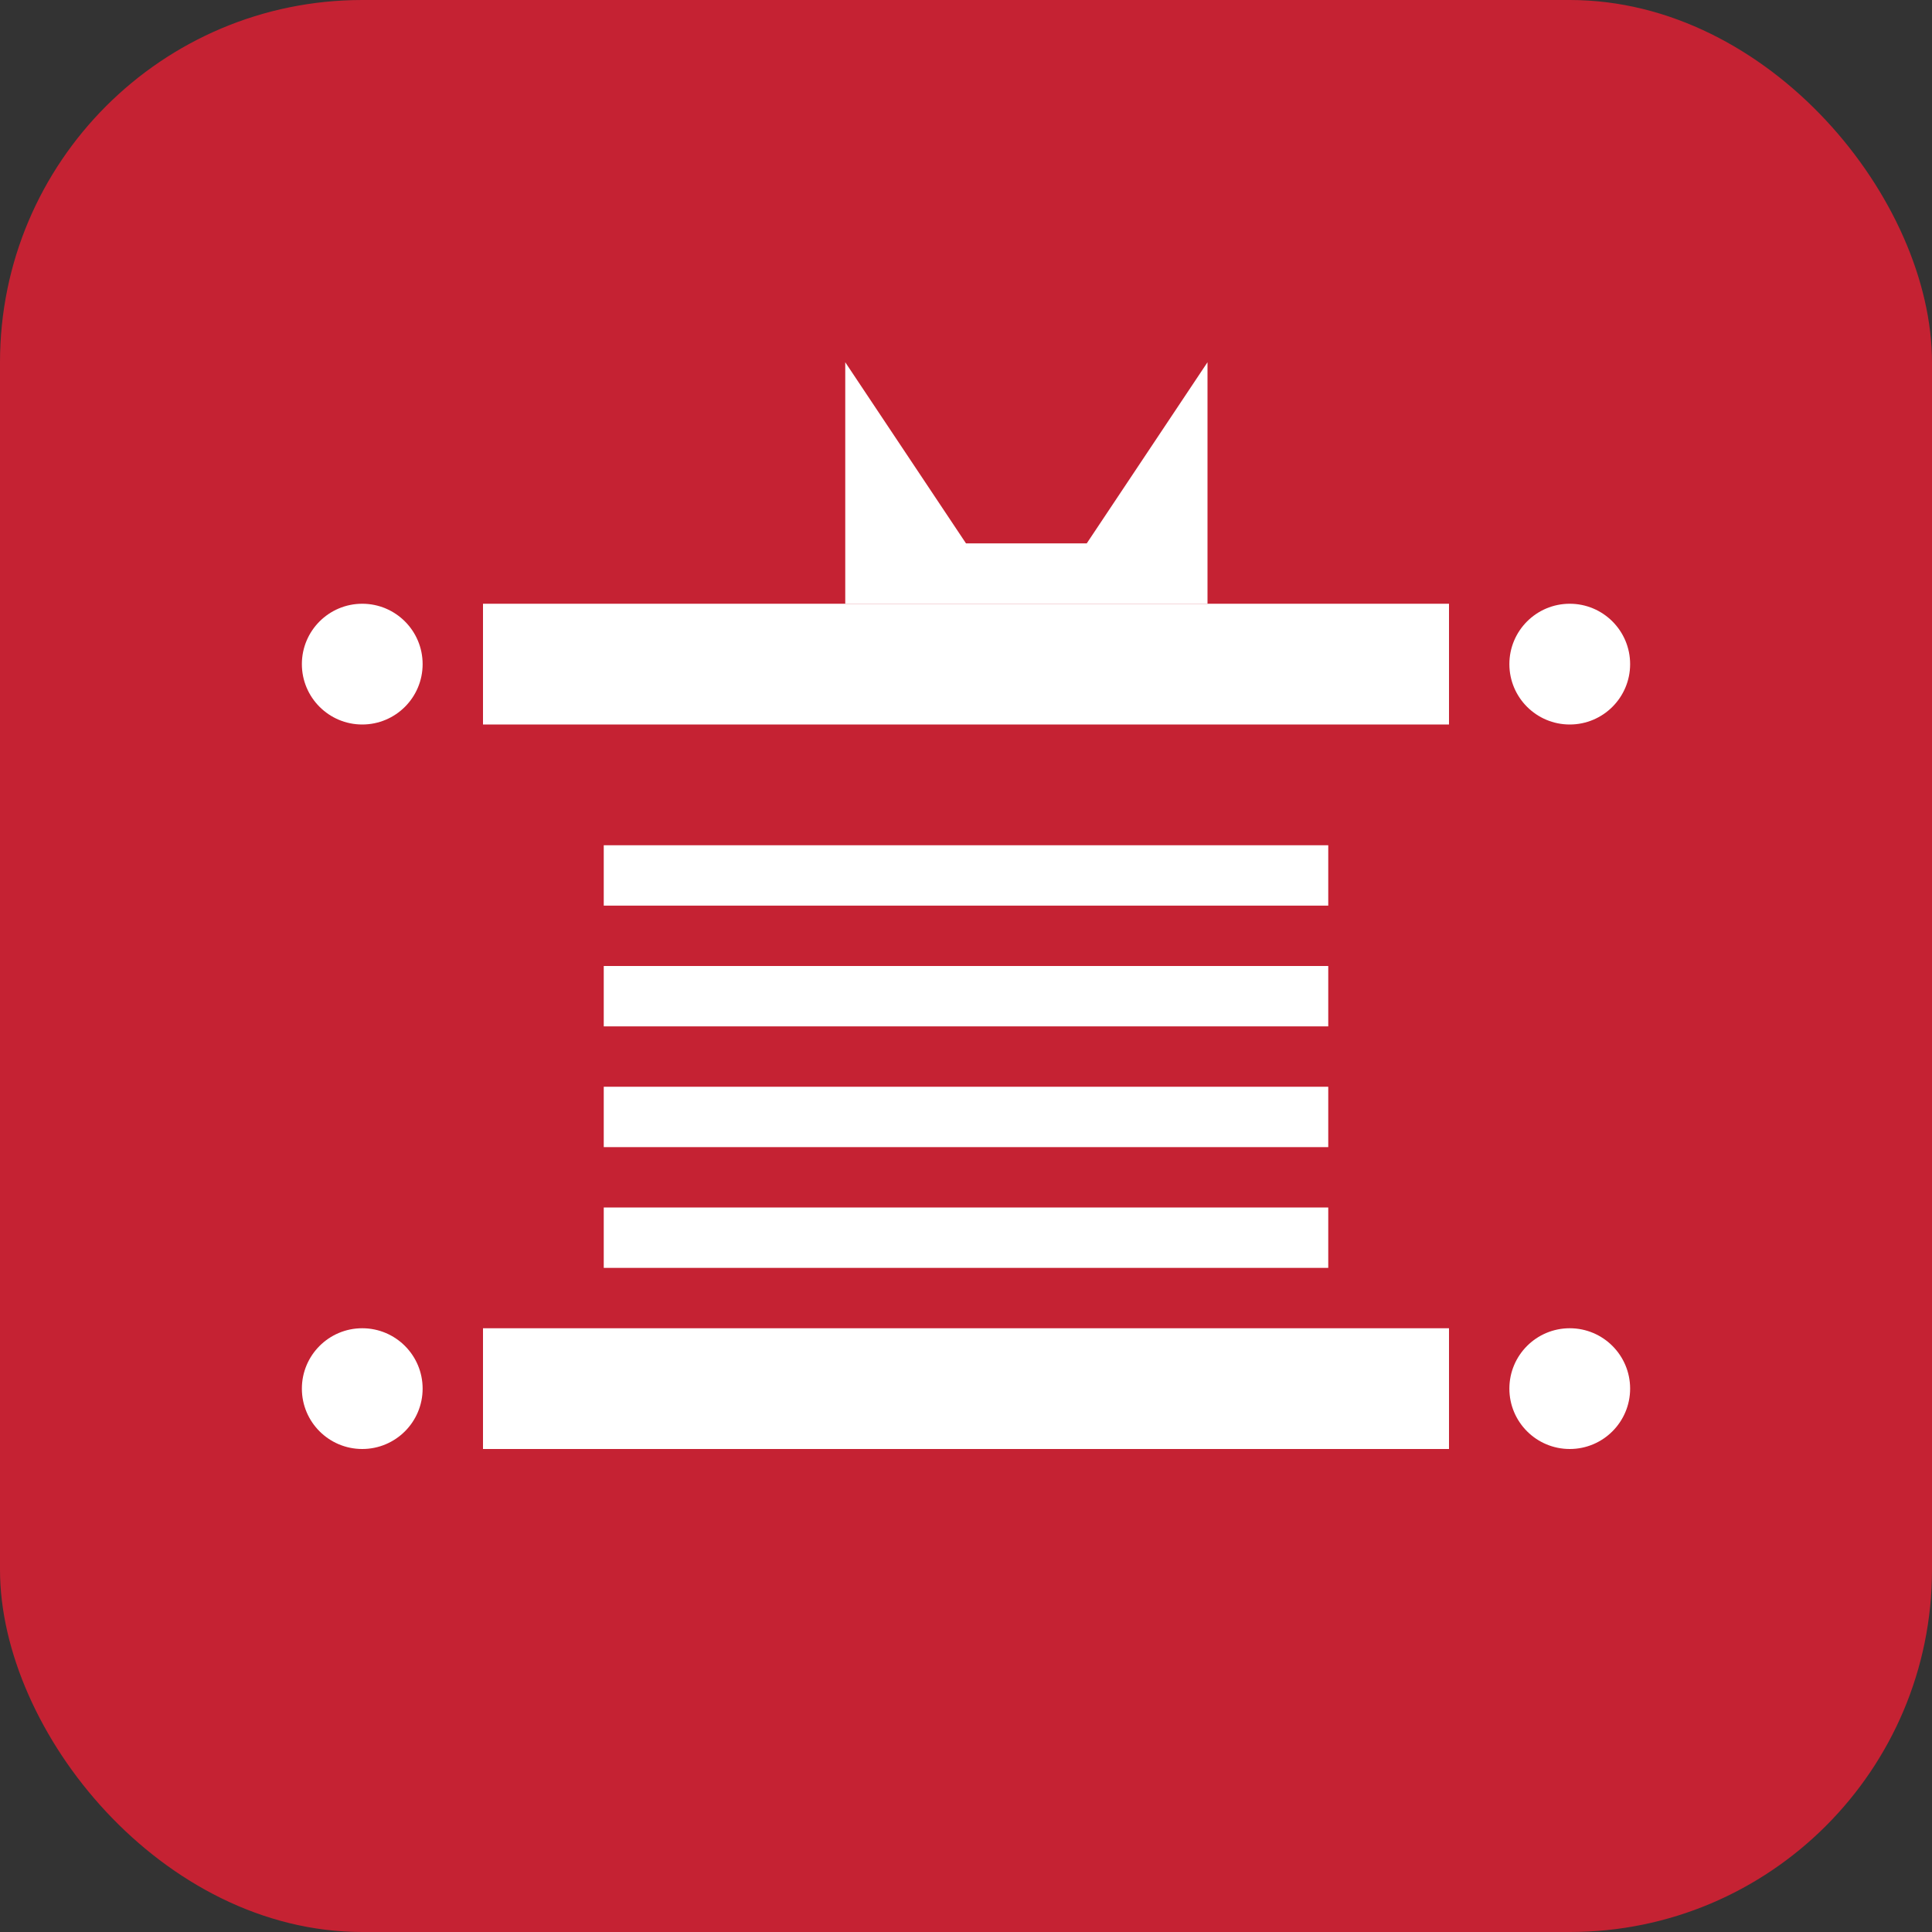
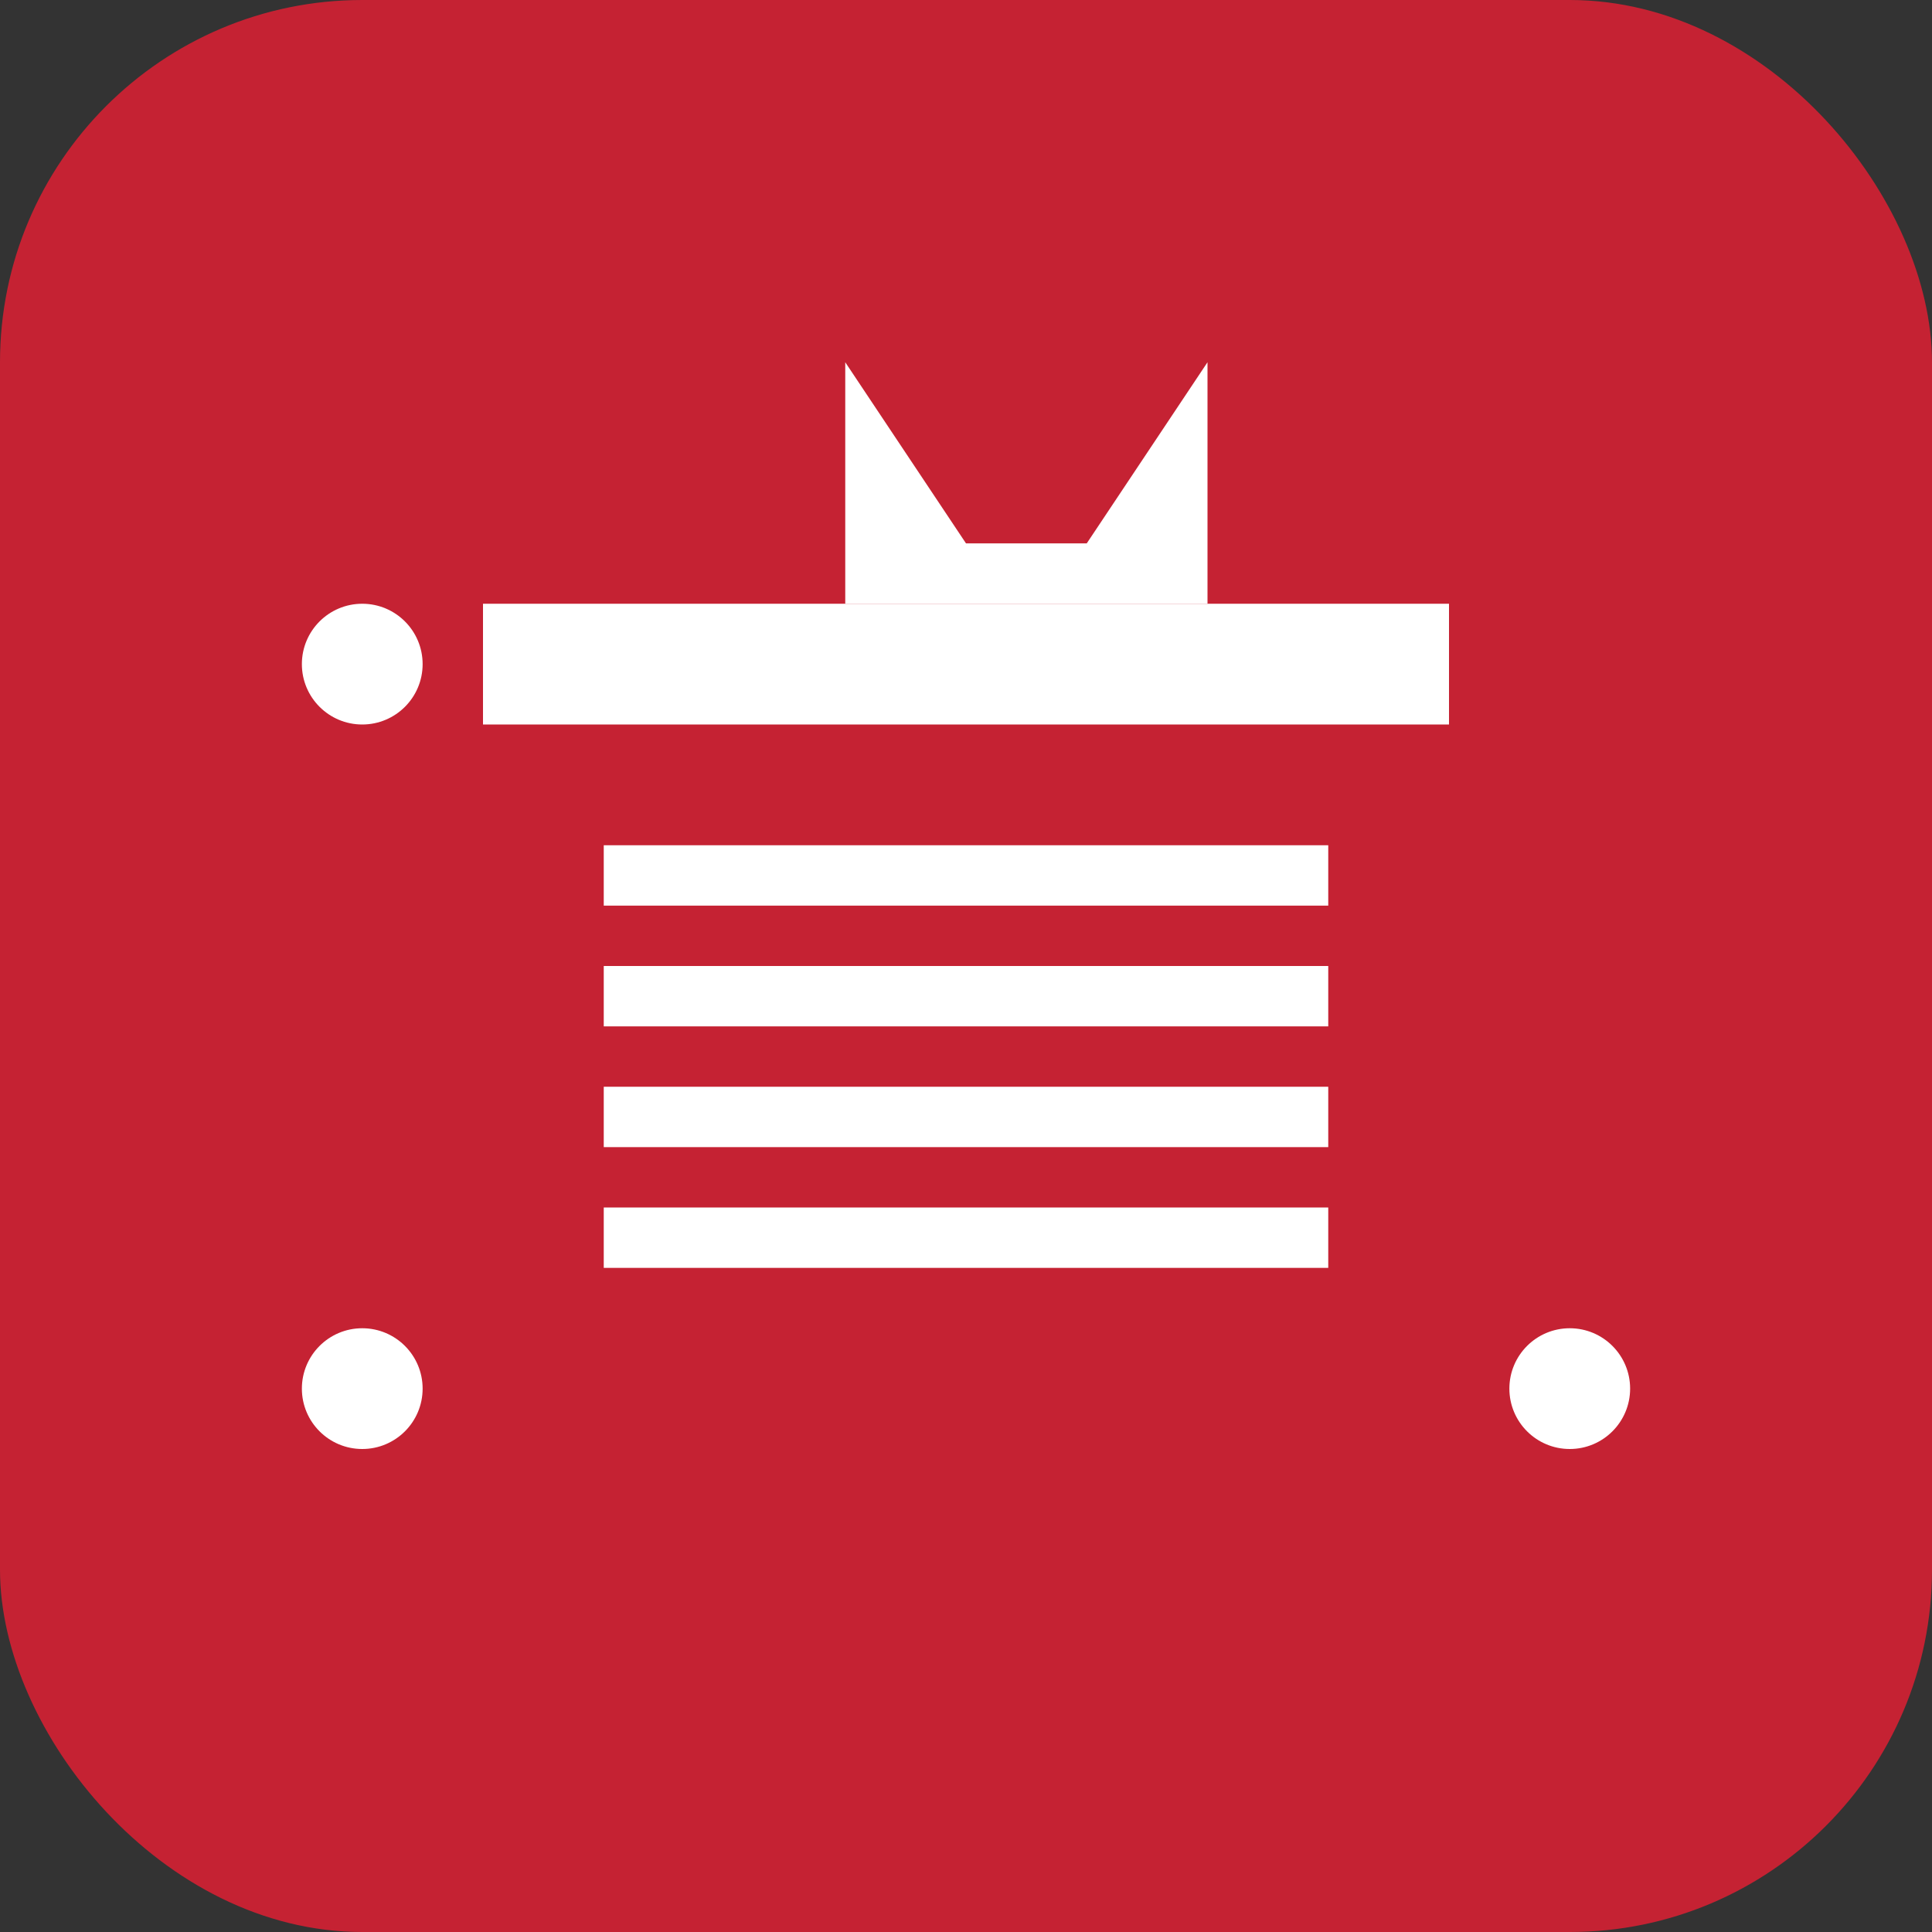
<svg xmlns="http://www.w3.org/2000/svg" width="32" height="32" viewBox="0 0 32 32" fill="none">
  <rect x="0" y="0" width="32" height="32" fill="#333333" stroke="none" />
  <rect width="32" height="32" rx="6" fill="#c52233" />
  <path d="M8 10h16v2H8z" fill="white" />
  <path d="M10 14h12v1H10z" fill="white" />
  <path d="M10 16h12v1H10z" fill="white" />
  <path d="M10 18h12v1H10z" fill="white" />
  <path d="M10 20h12v1H10z" fill="white" />
-   <path d="M8 22h16v2H8z" fill="white" />
+   <path d="M8 22v2H8z" fill="white" />
  <circle cx="6" cy="11" r="1" fill="white" />
-   <circle cx="26" cy="11" r="1" fill="white" />
  <circle cx="6" cy="23" r="1" fill="white" />
  <circle cx="26" cy="23" r="1" fill="white" />
  <path d="M14 6l2 3h2l2-3v4h-6z" fill="white" />
</svg>